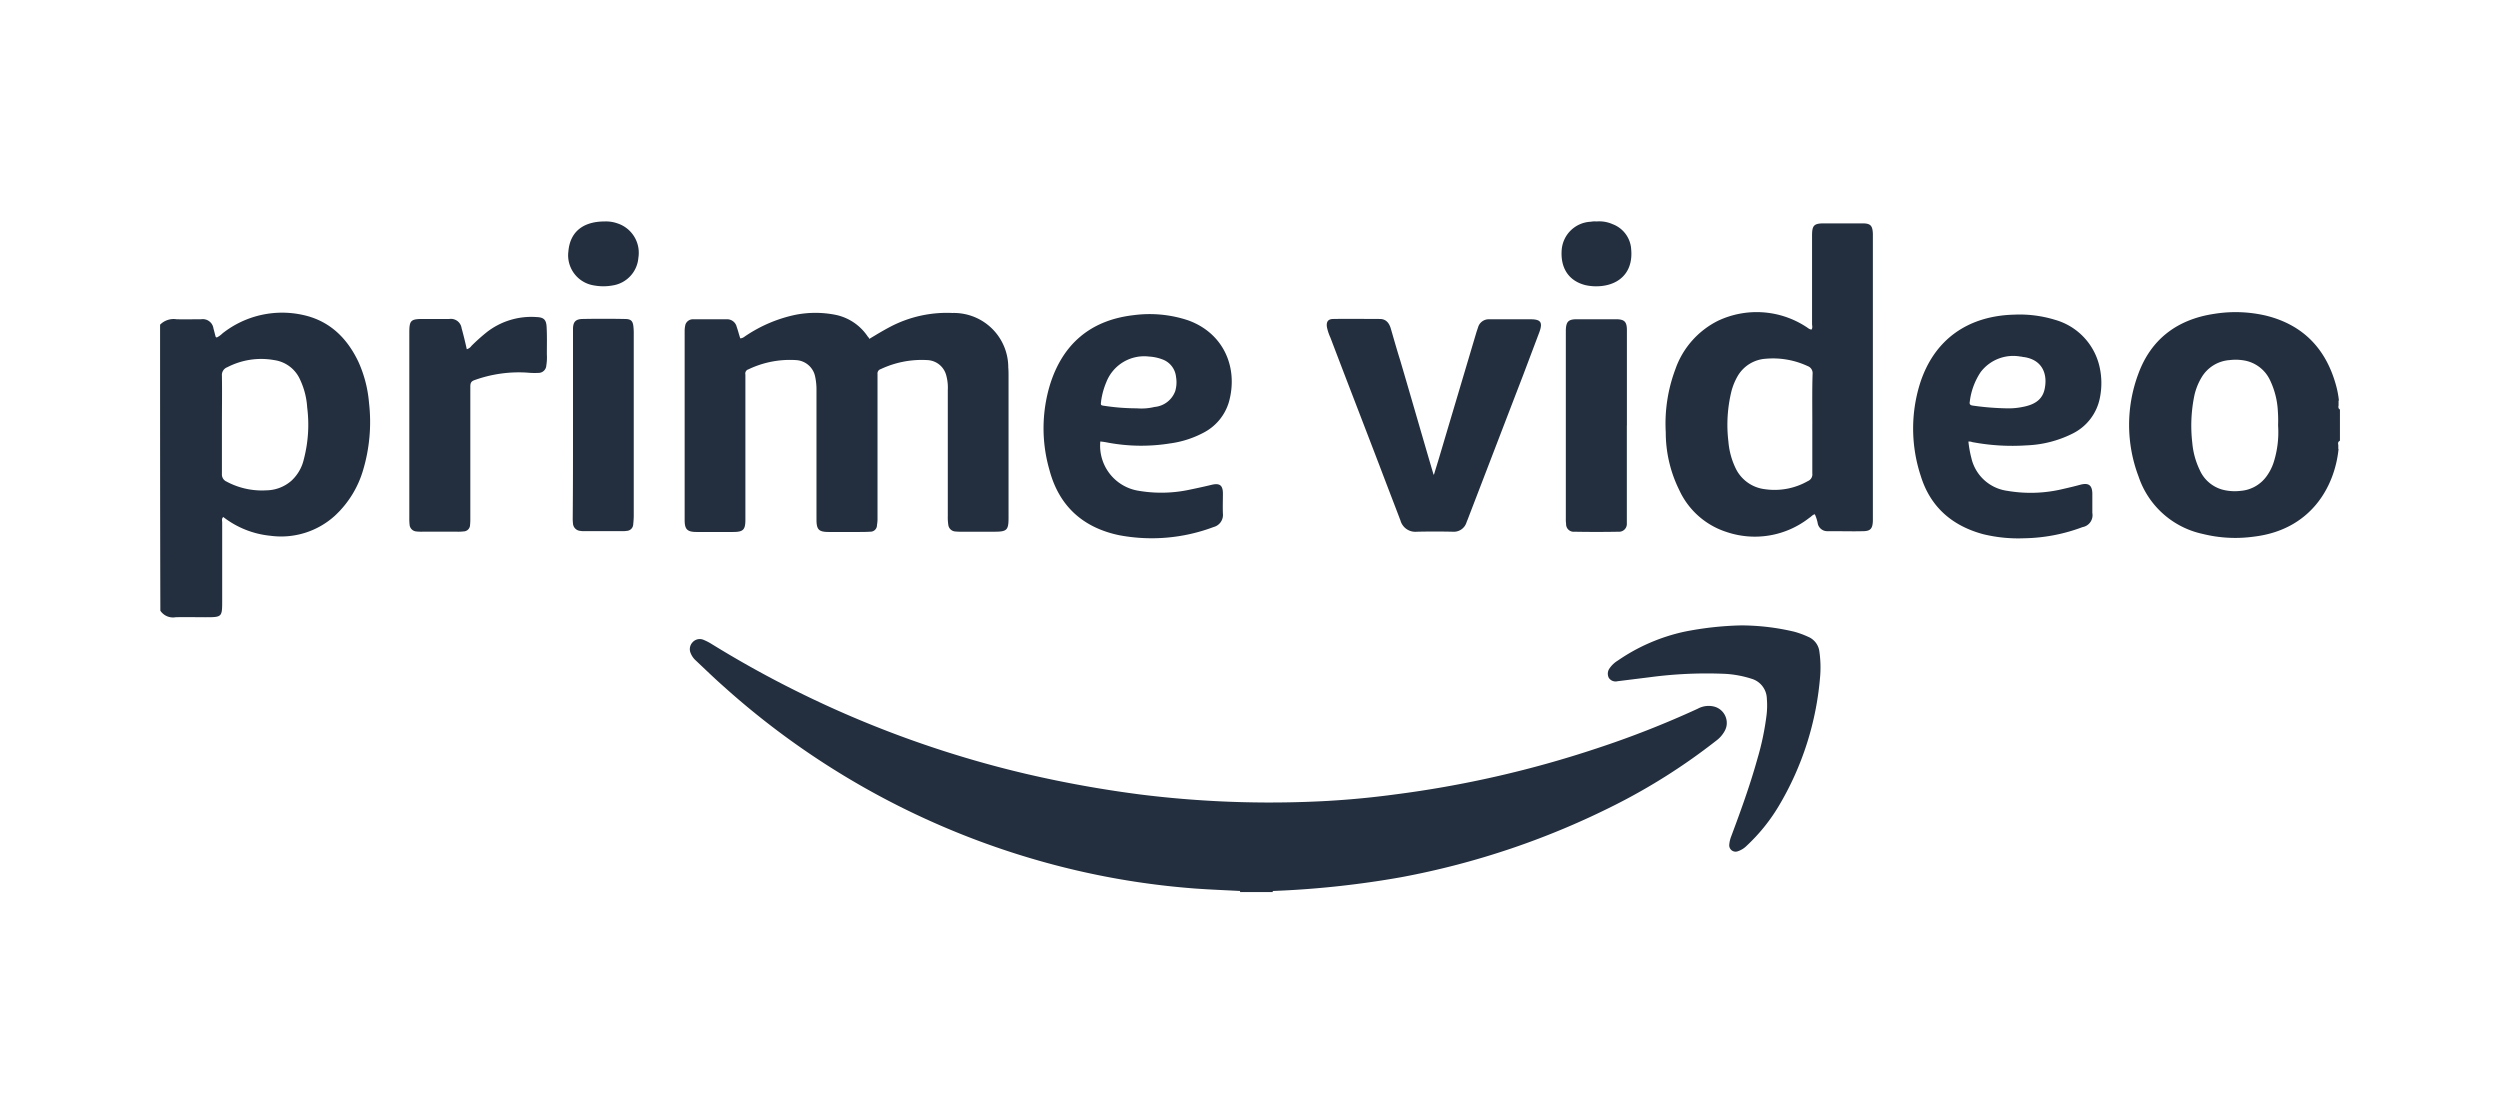
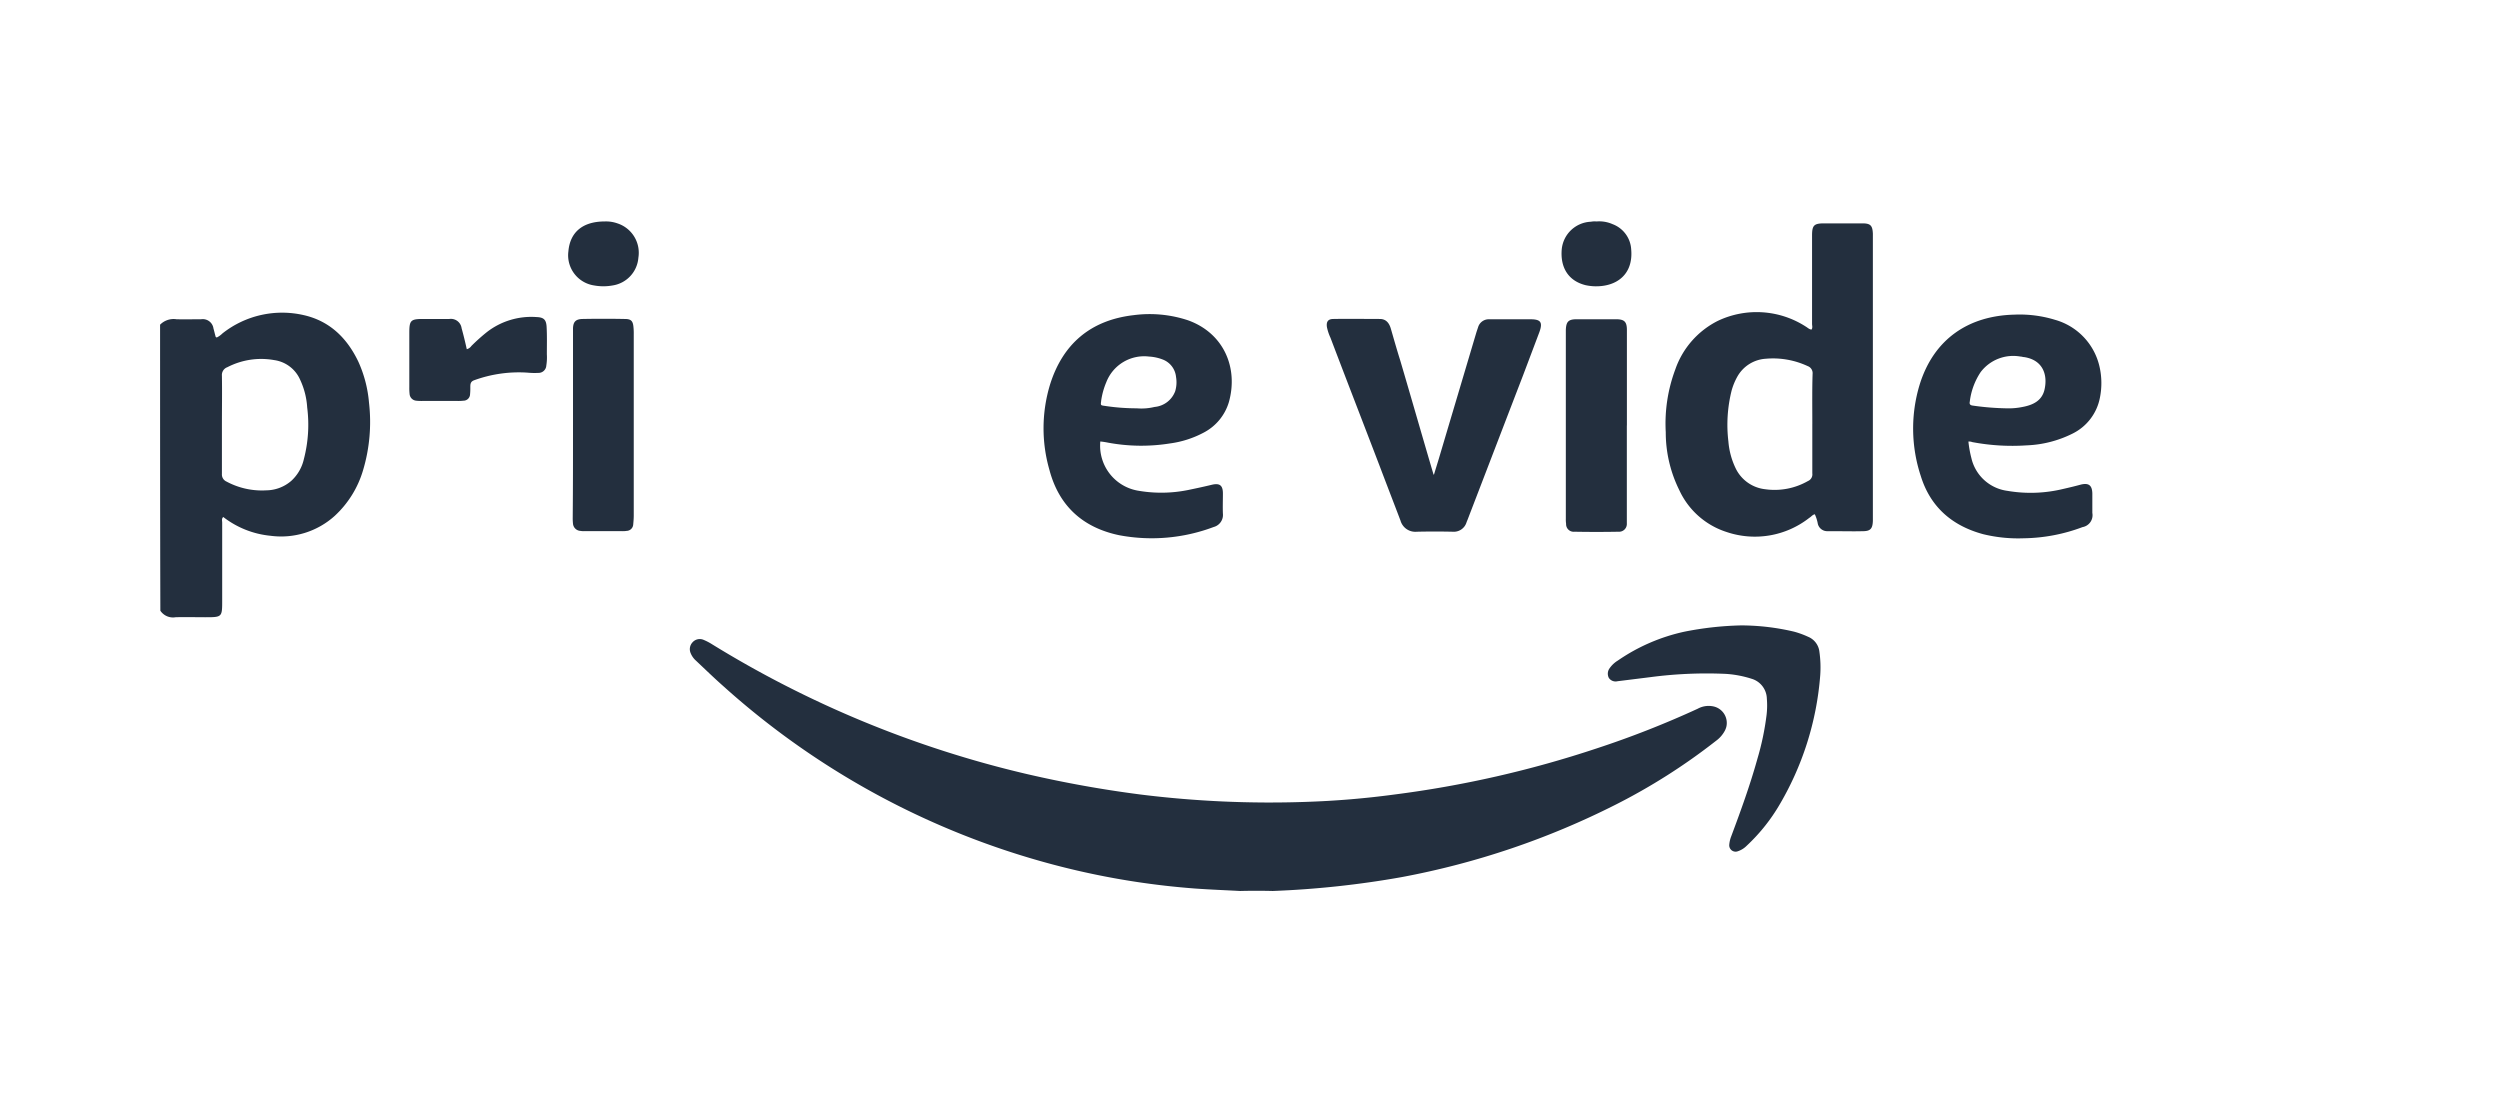
<svg xmlns="http://www.w3.org/2000/svg" width="366" height="163" viewBox="0 0 366 163">
  <g id="hbo-max-logo" transform="translate(-7465 2139.374)">
-     <rect id="Прямоугольник_772" data-name="Прямоугольник 772" width="366" height="163" transform="translate(7465 -2139.374)" fill="none" />
    <g id="Layer_2_1_" transform="translate(7488.436 -2107.021)">
      <g id="Ebene_1" transform="translate(0 0.049)">
-         <path id="Контур_9794" data-name="Контур 9794" d="M396.5,245.593v-.16a.761.761,0,0,1,.678-.279c1.156-.04,2.273-.04,3.429,0a.875.875,0,0,1,.678.279v.16Z" transform="translate(-238.391 -147.398)" fill="#232f3e" />
        <path id="Контур_9795" data-name="Контур 9795" d="M279.83,190.3q-2.393-.06-4.785,0c-2.193-.12-4.387-.2-6.58-.359a114.268,114.268,0,0,1-17.266-2.632,116.939,116.939,0,0,1-51.759-26.956c-1.4-1.236-2.712-2.512-4.067-3.788a2.936,2.936,0,0,1-.758-1.077,1.468,1.468,0,0,1,.279-1.6,1.411,1.411,0,0,1,1.6-.359,8.379,8.379,0,0,1,1.037.519,155.159,155.159,0,0,0,46.336,19.141q8.255,1.914,16.629,2.991a153.043,153.043,0,0,0,24.165,1.077,128.091,128.091,0,0,0,12.96-1.077,156.676,156.676,0,0,0,29.588-6.739,139.548,139.548,0,0,0,14.834-5.822,3.331,3.331,0,0,1,2.393-.319,2.476,2.476,0,0,1,1.794,2.991,2.787,2.787,0,0,1-.2.519,4.371,4.371,0,0,1-1.316,1.515,88.758,88.758,0,0,1-14.754,9.371,116.874,116.874,0,0,1-31.223,10.567A136.945,136.945,0,0,1,279.83,190.3Z" transform="translate(-116.936 -92.262)" fill="#232f3e" />
-         <path id="Контур_9796" data-name="Контур 9796" d="M219.636,37.455c1-.6,2.034-1.236,3.11-1.794a17.823,17.823,0,0,1,9.052-1.994,7.967,7.967,0,0,1,8.175,7.975c.04.439.04.877.04,1.356V63.654c0,1.794-.239,2.034-2.034,2.034h-4.865a7.691,7.691,0,0,1-.957-.04,1.1,1.1,0,0,1-.957-.917,7.307,7.307,0,0,1-.08-1.316V44.952a6.747,6.747,0,0,0-.24-2.193,2.982,2.982,0,0,0-2.711-2.193,14.077,14.077,0,0,0-6.859,1.316.656.656,0,0,0-.479.718V63.574a5.642,5.642,0,0,1-.08,1.156.954.954,0,0,1-1,.957h0c-.6.04-1.2.04-1.834.04h-4.227c-1.475,0-1.795-.359-1.795-1.834V45.032a9.137,9.137,0,0,0-.2-2.074,3.012,3.012,0,0,0-2.791-2.393,14.036,14.036,0,0,0-6.978,1.356.637.637,0,0,0-.439.758V63.933c0,1.475-.319,1.794-1.795,1.794h-5.343c-1.4,0-1.754-.4-1.754-1.755V36.3a3.921,3.921,0,0,1,.12-.957,1.163,1.163,0,0,1,1.116-.758h4.985a1.441,1.441,0,0,1,1.4,1.117c.2.558.319,1.077.518,1.675.4,0,.638-.279.917-.439a20.711,20.711,0,0,1,7.1-2.991,15.107,15.107,0,0,1,5.982,0,7.473,7.473,0,0,1,4.626,3.11,1.736,1.736,0,0,0,.239.279C219.556,37.376,219.6,37.376,219.636,37.455Z" transform="translate(-115.798 -20.248)" fill="#232f3e" />
        <path id="Контур_9797" data-name="Контур 9797" d="M444.032,58.643c.239-.8.478-1.555.718-2.353,1.834-6.181,3.668-12.322,5.5-18.5l.24-.718a1.627,1.627,0,0,1,1.595-1.156h6.061c1.516,0,1.834.439,1.316,1.874l-2.393,6.34c-2.672,6.939-5.344,13.917-8.015,20.855-.08.239-.2.479-.279.718a1.943,1.943,0,0,1-1.994,1.316q-2.632-.06-5.263,0a2.256,2.256,0,0,1-2.393-1.635c-1-2.632-2.034-5.3-3.031-7.935-2.392-6.261-4.825-12.521-7.217-18.822a7.126,7.126,0,0,1-.519-1.555c-.12-.8.16-1.2.957-1.2,2.273-.04,4.547,0,6.779,0,.957,0,1.4.638,1.635,1.475.438,1.515.877,3.071,1.356,4.586,1.635,5.543,3.23,11.125,4.865,16.668C443.912,58.643,443.952,58.643,444.032,58.643Z" transform="translate(-257.53 -21.577)" fill="#232f3e" />
-         <path id="Контур_9798" data-name="Контур 9798" d="M99.914,39.86a1.189,1.189,0,0,0,.678-.479,27.574,27.574,0,0,1,2.273-2.034,10.609,10.609,0,0,1,7.257-2.193c1.037.04,1.4.359,1.475,1.356.08,1.356.04,2.751.04,4.107a7.494,7.494,0,0,1-.08,1.635,1.141,1.141,0,0,1-1.156,1.077,11.2,11.2,0,0,1-1.635-.04,19.1,19.1,0,0,0-7.776,1.117c-.558.2-.558.6-.558,1.037V64.583a9.033,9.033,0,0,1-.04,1.037.963.963,0,0,1-.957.917,6.467,6.467,0,0,1-.877.04H93.374a6.466,6.466,0,0,1-.877-.04,1.067,1.067,0,0,1-.957-1,7.673,7.673,0,0,1-.04-.957V37.467c0-1.834.2-2.034,2.034-2.034h3.828a1.581,1.581,0,0,1,1.794,1.356C99.435,37.786,99.675,38.783,99.914,39.86Z" transform="translate(-55.013 -21.138)" fill="#232f3e" />
+         <path id="Контур_9798" data-name="Контур 9798" d="M99.914,39.86a1.189,1.189,0,0,0,.678-.479,27.574,27.574,0,0,1,2.273-2.034,10.609,10.609,0,0,1,7.257-2.193c1.037.04,1.4.359,1.475,1.356.08,1.356.04,2.751.04,4.107a7.494,7.494,0,0,1-.08,1.635,1.141,1.141,0,0,1-1.156,1.077,11.2,11.2,0,0,1-1.635-.04,19.1,19.1,0,0,0-7.776,1.117c-.558.2-.558.6-.558,1.037a9.033,9.033,0,0,1-.04,1.037.963.963,0,0,1-.957.917,6.467,6.467,0,0,1-.877.04H93.374a6.466,6.466,0,0,1-.877-.04,1.067,1.067,0,0,1-.957-1,7.673,7.673,0,0,1-.04-.957V37.467c0-1.834.2-2.034,2.034-2.034h3.828a1.581,1.581,0,0,1,1.794,1.356C99.435,37.786,99.675,38.783,99.914,39.86Z" transform="translate(-55.013 -21.138)" fill="#232f3e" />
        <path id="Контур_9799" data-name="Контур 9799" d="M551,148.4a33.994,33.994,0,0,1,7.776.917,12.953,12.953,0,0,1,2.074.758,2.687,2.687,0,0,1,1.634,2.193,16.333,16.333,0,0,1,.12,3.43,43.964,43.964,0,0,1-6.141,19.26,26.589,26.589,0,0,1-4.625,5.7,3.287,3.287,0,0,1-1.276.8.933.933,0,0,1-1.276-.957,4.323,4.323,0,0,1,.279-1.2c1.4-3.748,2.751-7.457,3.828-11.325a39.565,39.565,0,0,0,1.355-6.46,11.955,11.955,0,0,0,.04-2.393,3.113,3.113,0,0,0-2.233-2.911,15.463,15.463,0,0,0-3.828-.718,62.963,62.963,0,0,0-10.966.478l-4.824.6a1.194,1.194,0,0,1-1.277-.479,1.347,1.347,0,0,1,.12-1.435,4,4,0,0,1,1.2-1.117,27.392,27.392,0,0,1,9.77-4.227A47.575,47.575,0,0,1,551,148.4Z" transform="translate(-319.558 -89.243)" fill="#232f3e" />
        <path id="Контур_9800" data-name="Контур 9800" d="M525.032,51.552V65.907a1.141,1.141,0,0,1-1.236,1.2c-2.153.04-4.266.04-6.42,0a1.11,1.11,0,0,1-1.236-1.156,4.77,4.77,0,0,1-.04-.758V37.6c.04-1.236.359-1.6,1.6-1.6h5.741c1.236,0,1.6.359,1.6,1.6V51.552Z" transform="translate(-310.299 -21.664)" fill="#232f3e" />
        <path id="Контур_9801" data-name="Контур 9801" d="M151.54,51.367V37.211c.04-.957.4-1.316,1.356-1.356q3.11-.06,6.221,0c.917,0,1.2.279,1.276,1.2a8.967,8.967,0,0,1,.04,1.037V64.646c0,.439-.04.877-.08,1.316a.993.993,0,0,1-.957.917,3.87,3.87,0,0,1-.678.04h-5.543a2.634,2.634,0,0,1-.558-.04,1.154,1.154,0,0,1-1.077-1.037,7.682,7.682,0,0,1-.04-.957C151.54,60.459,151.54,55.913,151.54,51.367Z" transform="translate(-91.088 -21.559)" fill="#232f3e" />
        <path id="Контур_9802" data-name="Контур 9802" d="M155.188.088a4.98,4.98,0,0,1,1.874.279,4.524,4.524,0,0,1,3.071,5.024,4.453,4.453,0,0,1-3.788,4.067,7.519,7.519,0,0,1-2.672,0,4.464,4.464,0,0,1-3.788-4.985C150.124,1.644,152,.088,155.188.088Z" transform="translate(-90.11 -0.068)" fill="#232f3e" />
        <path id="Контур_9803" data-name="Контур 9803" d="M519.661.069a4.821,4.821,0,0,1,2.353.4,4.2,4.2,0,0,1,2.712,3.708c.318,3.629-2.114,5.463-5.344,5.383a7.414,7.414,0,0,1-1.316-.16c-2.472-.6-3.748-2.512-3.509-5.264A4.467,4.467,0,0,1,518.824.109,2.95,2.95,0,0,1,519.661.069Z" transform="translate(-309.354 -0.049)" fill="#232f3e" />
        <path id="Контур_9804" data-name="Контур 9804" d="M30.585,46.754a18.16,18.16,0,0,0-1.555-5.981c-1.635-3.429-4.147-5.942-7.975-6.819A14.091,14.091,0,0,0,9.132,36.626a3.192,3.192,0,0,1-.837.6c-.08-.04-.16-.08-.16-.12-.12-.4-.2-.8-.319-1.2a1.581,1.581,0,0,0-1.794-1.356c-1.2,0-2.432.04-3.629,0A2.778,2.778,0,0,0,0,35.35C0,49.306,0,63.3.04,77.22a2.223,2.223,0,0,0,2.233.957c1.436-.04,2.871,0,4.307,0,2.512,0,2.512,0,2.512-2.472V64.34c0-.279-.12-.6.16-.837a13.4,13.4,0,0,0,6.938,2.751,11.7,11.7,0,0,0,9.371-2.911,14.754,14.754,0,0,0,4.147-6.659A24.651,24.651,0,0,0,30.585,46.754Zm-9.53,8.254A6.144,6.144,0,0,1,19.22,58.2a5.677,5.677,0,0,1-3.669,1.4A10.943,10.943,0,0,1,9.73,58.318,1.131,1.131,0,0,1,9.052,57.2V49.984c0-2.393.04-4.785,0-7.178a1.211,1.211,0,0,1,.8-1.236,10.783,10.783,0,0,1,6.859-1.037A4.871,4.871,0,0,1,20.5,43.4a11.142,11.142,0,0,1,1.037,4.067A19.926,19.926,0,0,1,21.055,55.009Z" transform="translate(0 -20.216)" fill="#232f3e" />
        <path id="Контур_9805" data-name="Контур 9805" d="M800.1,82.155Z" transform="translate(-481.05 -49.396)" fill="#232f3e" />
-         <path id="Контур_9806" data-name="Контур 9806" d="M753.724,47.505v.16a.574.574,0,0,1-.159-.6v-.319a.039.039,0,0,1,.04-.04h-.04v-.4h.08c0-.04-.04-.04-.04-.08A13.819,13.819,0,0,0,753.166,44c-1.476-5.264-4.786-8.733-10.168-10.089a19.6,19.6,0,0,0-7.617-.279c-5.383.8-9.251,3.669-11.125,8.773a21.335,21.335,0,0,0,.039,15.073,12.714,12.714,0,0,0,9.371,8.374,19.753,19.753,0,0,0,7.5.4c8.374-1,11.843-7.337,12.4-12.84h-.04v-.558c-.04-.239-.08-.439.16-.6v.08a.3.3,0,0,1,.079-.159V47.585C753.764,47.545,753.724,47.545,753.724,47.505Zm-9.57,7.576a7.31,7.31,0,0,1-1.116,2.313,5.164,5.164,0,0,1-3.789,2.153,7.253,7.253,0,0,1-2.272-.08,5.123,5.123,0,0,1-3.748-2.991,11.415,11.415,0,0,1-1.078-3.948,21.842,21.842,0,0,1,.32-7.018,8.951,8.951,0,0,1,1.076-2.632,5.2,5.2,0,0,1,4.068-2.472,7.259,7.259,0,0,1,2.273.08,5.138,5.138,0,0,1,3.628,2.831,11.779,11.779,0,0,1,1.157,4.506,19.578,19.578,0,0,1,.039,2.153A14.555,14.555,0,0,1,744.154,55.082Z" transform="translate(-434.635 -20.09)" fill="#232f3e" />
        <path id="Контур_9807" data-name="Контур 9807" d="M581.532.8H575.99c-1.516,0-1.795.279-1.795,1.794v12.92c0,.279.119.558-.08.837-.359-.04-.558-.279-.838-.439a13.256,13.256,0,0,0-12.88-.837,12.544,12.544,0,0,0-6.22,7.1,22.644,22.644,0,0,0-1.4,9.211,18.992,18.992,0,0,0,1.994,8.494,11.47,11.47,0,0,0,6.9,6.1A12.909,12.909,0,0,0,573.8,43.906c.28-.16.44-.439.8-.518a5.715,5.715,0,0,1,.439,1.4,1.413,1.413,0,0,0,1.4,1.077h.957c1.435,0,2.831.04,4.227,0,1.117,0,1.436-.359,1.476-1.515V2.315C583.047,1.079,582.728.8,581.532.8Zm-7.3,29.349v7.257a1.05,1.05,0,0,1-.639,1.117,9.83,9.83,0,0,1-6.261,1.2,5.462,5.462,0,0,1-4.267-2.951,11.067,11.067,0,0,1-1.117-4.027,20.619,20.619,0,0,1,.479-7.5,9.19,9.19,0,0,1,.8-1.954,5.146,5.146,0,0,1,4.188-2.672,12.04,12.04,0,0,1,6.141,1.077,1.1,1.1,0,0,1,.717,1.156c-.079,2.472-.039,4.865-.039,7.3Z" transform="translate(-332.346 -0.501)" fill="#232f3e" />
        <path id="Контур_9808" data-name="Контур 9808" d="M333.781,52.931a26.543,26.543,0,0,0,9.052.12,14.6,14.6,0,0,0,4.985-1.6,7.419,7.419,0,0,0,3.669-4.466c1.4-5.024-.758-10.089-5.982-11.963a17.842,17.842,0,0,0-7.935-.758c-6.3.718-10.408,4.187-12.282,10.208a22.011,22.011,0,0,0-.08,12.441c1.4,5.3,4.9,8.454,10.208,9.57a25.706,25.706,0,0,0,13.837-1.2,1.827,1.827,0,0,0,1.356-1.954c-.04-.957,0-1.954,0-2.951,0-1.2-.479-1.555-1.635-1.276s-2.273.518-3.429.758a19.757,19.757,0,0,1-7.5.08,6.676,6.676,0,0,1-5.384-7.178A10.752,10.752,0,0,1,333.781,52.931Zm-1-6.1a10.83,10.83,0,0,1,.757-2.751A5.946,5.946,0,0,1,339.8,40.33a6.506,6.506,0,0,1,2.113.478,3.042,3.042,0,0,1,1.834,2.512,4.578,4.578,0,0,1-.12,2.074,3.56,3.56,0,0,1-3.03,2.313,8.062,8.062,0,0,1-2.592.2,31.178,31.178,0,0,1-4.706-.359C332.7,47.468,332.7,47.468,332.784,46.83Z" transform="translate(-195.011 -20.531)" fill="#232f3e" />
        <path id="Контур_9809" data-name="Контур 9809" d="M660.229,53.418a16.349,16.349,0,0,0,6.7-1.715,7.413,7.413,0,0,0,4.027-5.3,10.805,10.805,0,0,0-.039-4.386,9.245,9.245,0,0,0-6.54-6.978,17.653,17.653,0,0,0-5.942-.758c-6.7.159-11.8,3.549-13.877,10.248a22.134,22.134,0,0,0,.16,13.359c1.4,4.546,4.586,7.3,9.131,8.533a21.63,21.63,0,0,0,5.981.6,25.345,25.345,0,0,0,8.573-1.635,1.772,1.772,0,0,0,1.436-2.074V60.436c-.039-1.156-.518-1.555-1.675-1.276-.877.239-1.715.439-2.591.638a20.172,20.172,0,0,1-8.175.279,6.247,6.247,0,0,1-5.264-4.785,16.33,16.33,0,0,1-.438-2.432,1.268,1.268,0,0,1,.558.08A31.462,31.462,0,0,0,660.229,53.418Zm-8.334-6.38a9.9,9.9,0,0,1,1.595-4.347,5.987,5.987,0,0,1,5.823-2.273c.2,0,.359.08.559.08,2.79.439,3.468,2.672,2.95,4.825-.4,1.6-1.715,2.193-3.191,2.472a10.185,10.185,0,0,1-2.472.2,38.747,38.747,0,0,1-4.825-.4c-.359-.04-.517-.2-.438-.558Z" transform="translate(-386.957 -20.62)" fill="#232f3e" />
      </g>
    </g>
  </g>
</svg>